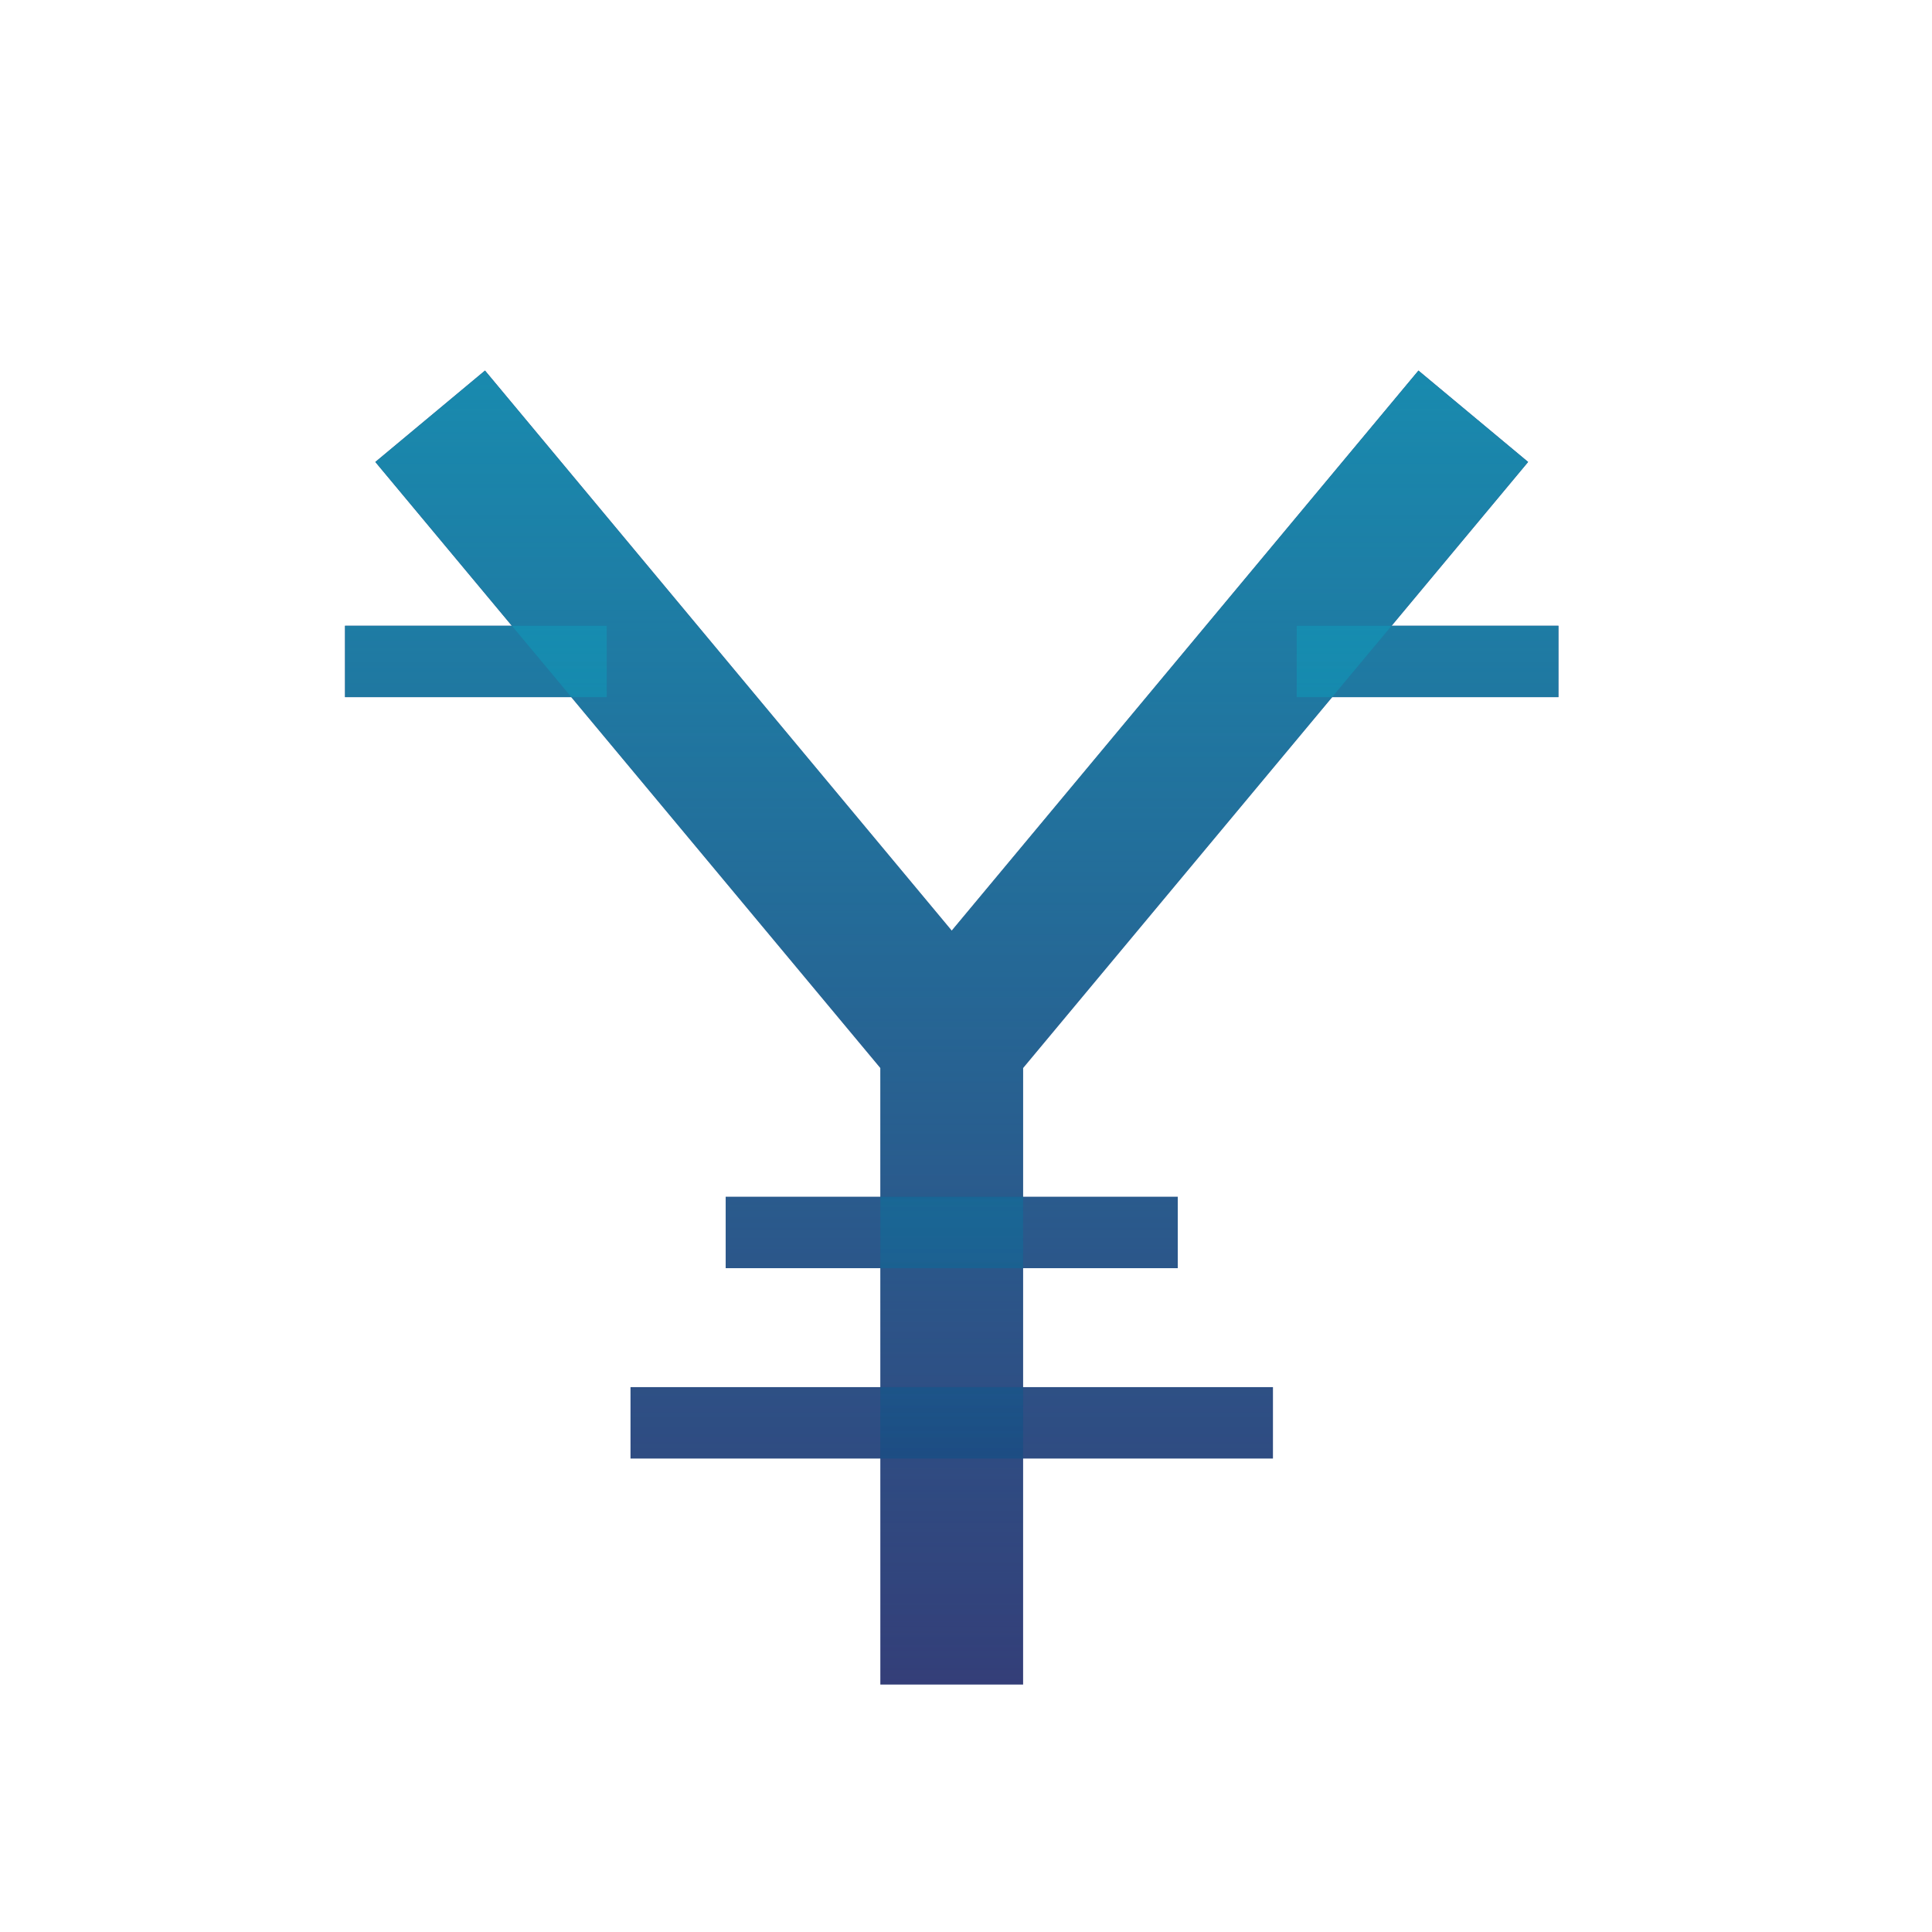
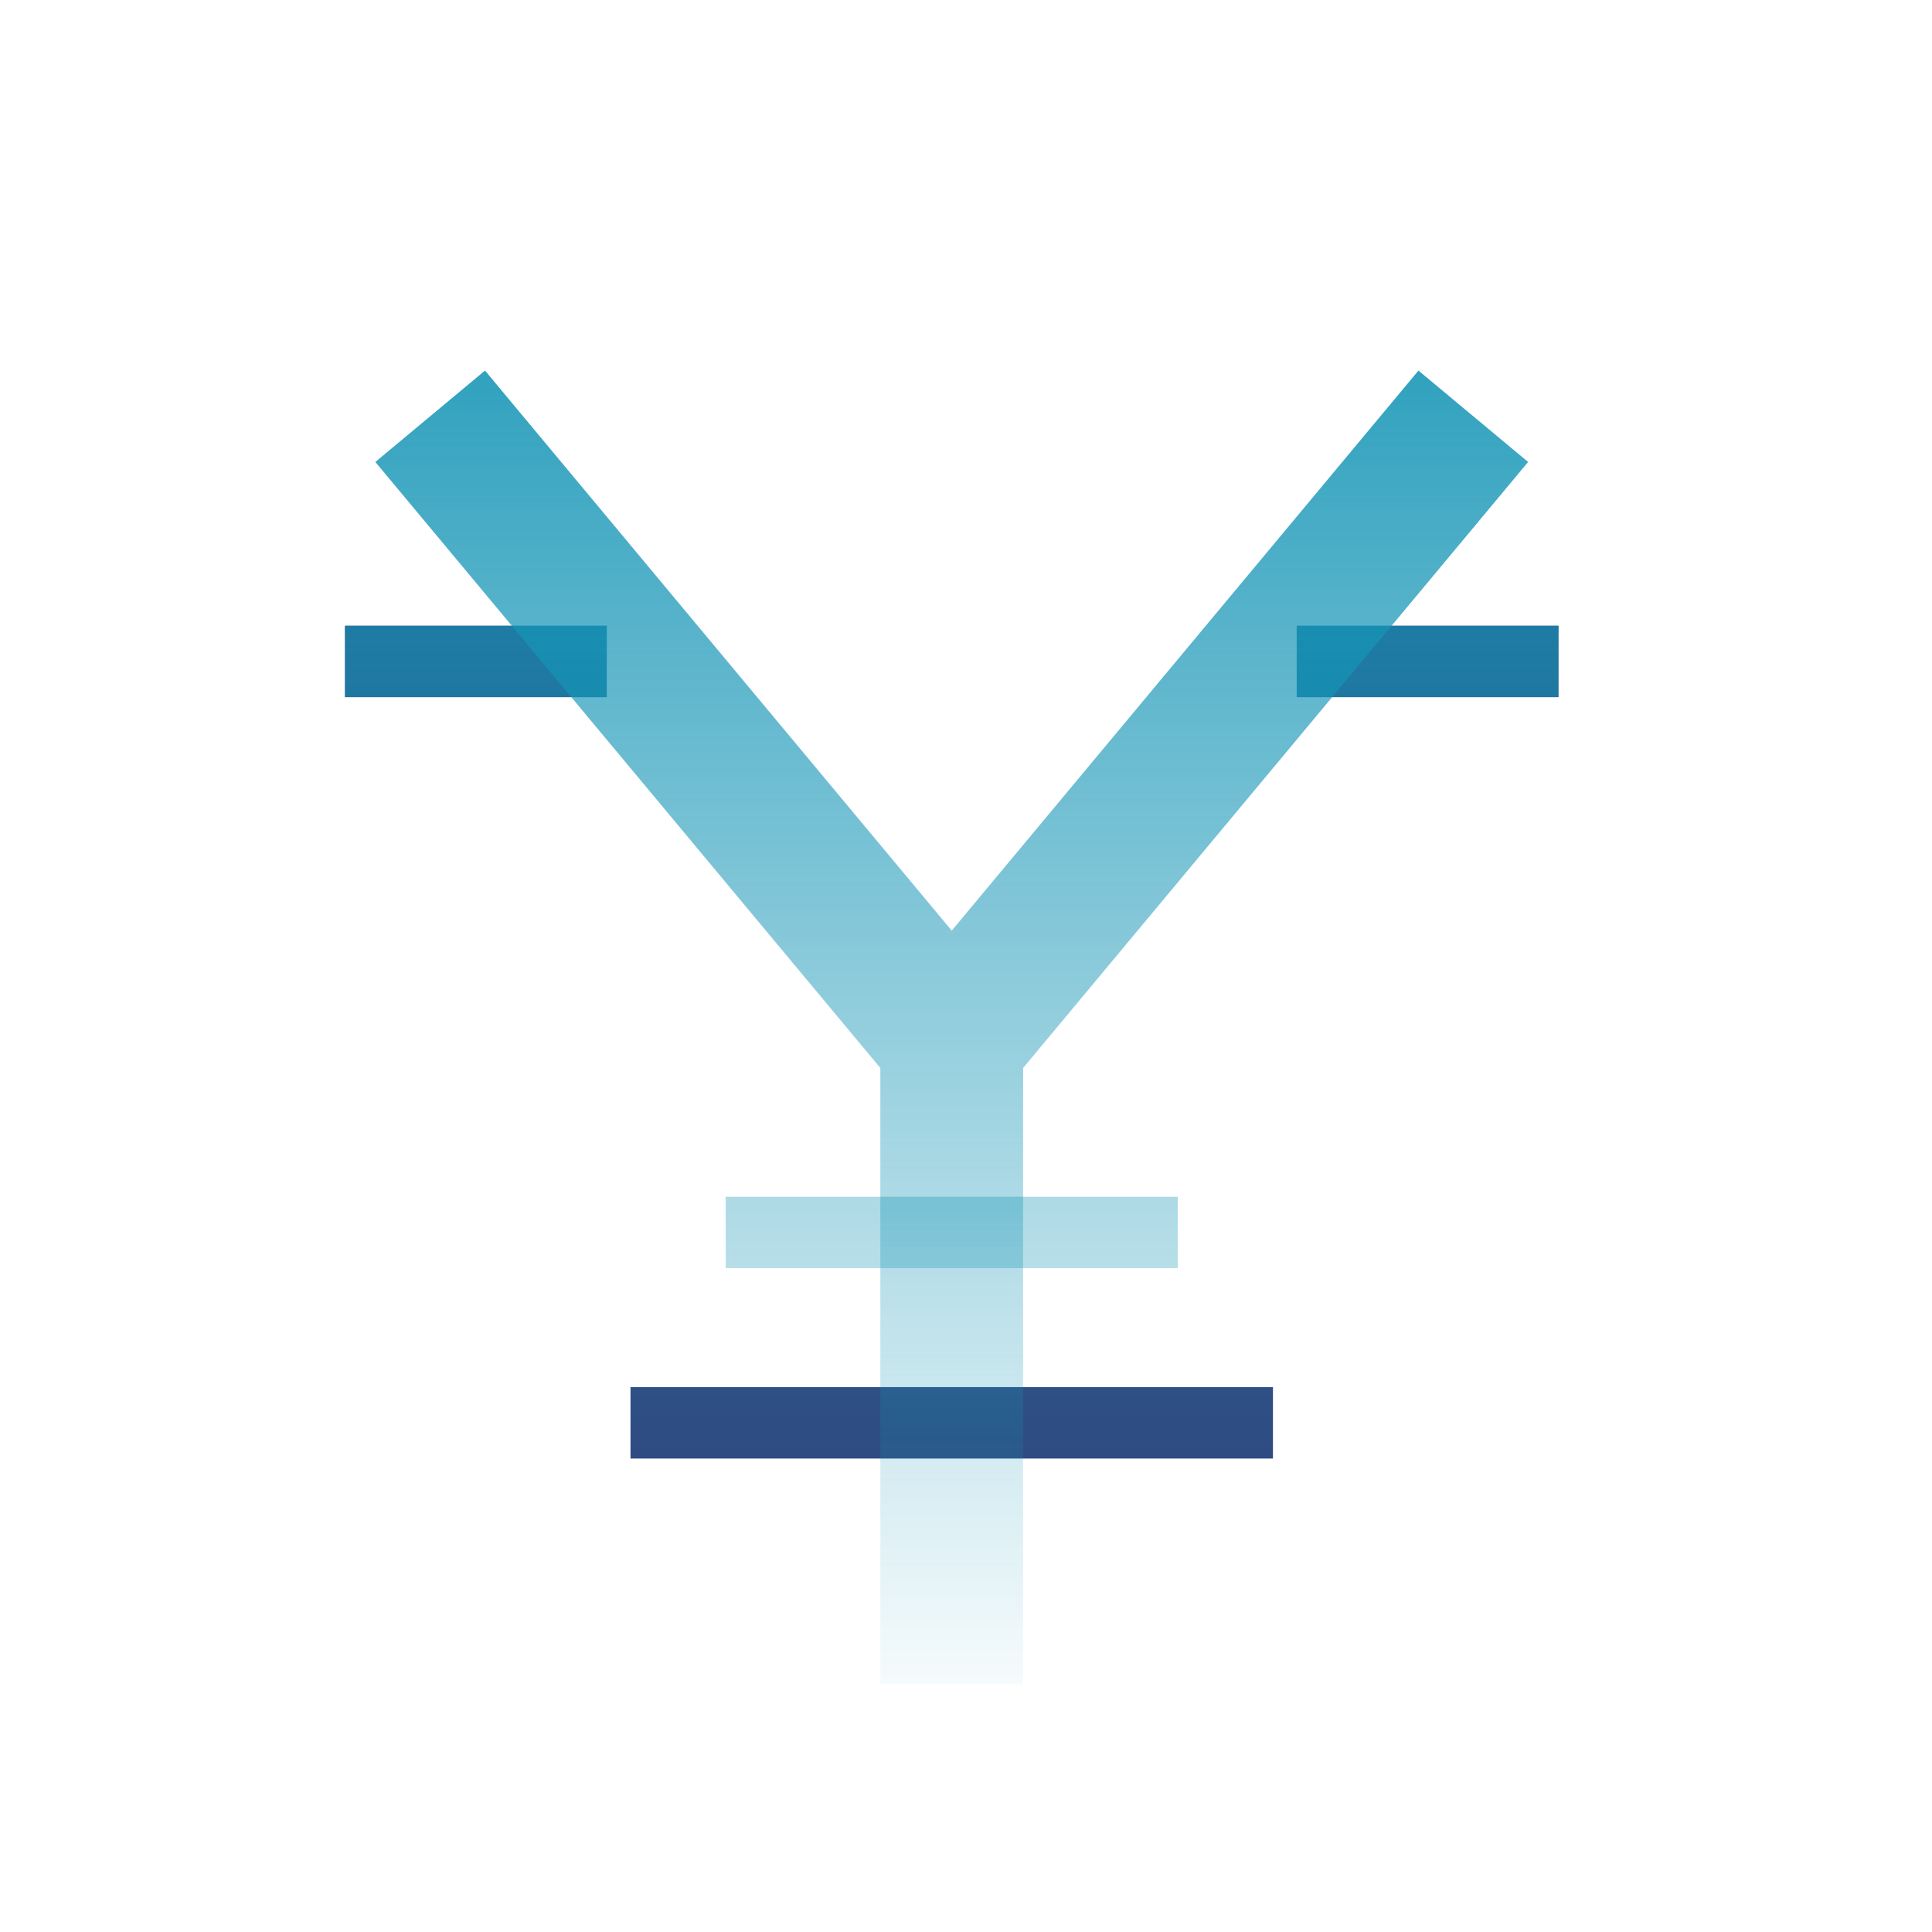
<svg xmlns="http://www.w3.org/2000/svg" width="70" height="70" viewBox="0 0 406 368" fill="none">
-   <path d="     M100 80               L200 200             L300 80              M200 200             L200 320" stroke="#1F2667" stroke-opacity="0.9" stroke-width="30" stroke-linecap="square" fill="none" />
-   <path d="     M160 240     L240 240     M140 280     L260 280     M80 120     L120 120     M280 120     L320 120" stroke="#1F2667" stroke-opacity="0.9" stroke-width="15" stroke-linecap="square" fill="none" />
+   <path d="     M160 240     M140 280     L260 280     M80 120     L120 120     M280 120     L320 120" stroke="#1F2667" stroke-opacity="0.9" stroke-width="15" stroke-linecap="square" fill="none" />
  <path d="     M100 80               L200 200             L300 80              M200 200             L200 320" stroke="url(#paint0_linear)" stroke-width="30" stroke-linecap="square" fill="none" />
  <path d="     M160 240     L240 240     M140 280     L260 280     M80 120     L120 120     M280 120     L320 120" stroke="url(#paint0_linear)" stroke-width="15" stroke-linecap="square" fill="none" />
  <defs>
    <linearGradient id="paint0_linear" x1="203" y1="20" x2="203" y2="348" gradientUnits="userSpaceOnUse">
      <stop stop-color="#1595B6" />
      <stop offset="1" stop-color="#1595B6" stop-opacity="0" />
    </linearGradient>
  </defs>
</svg>